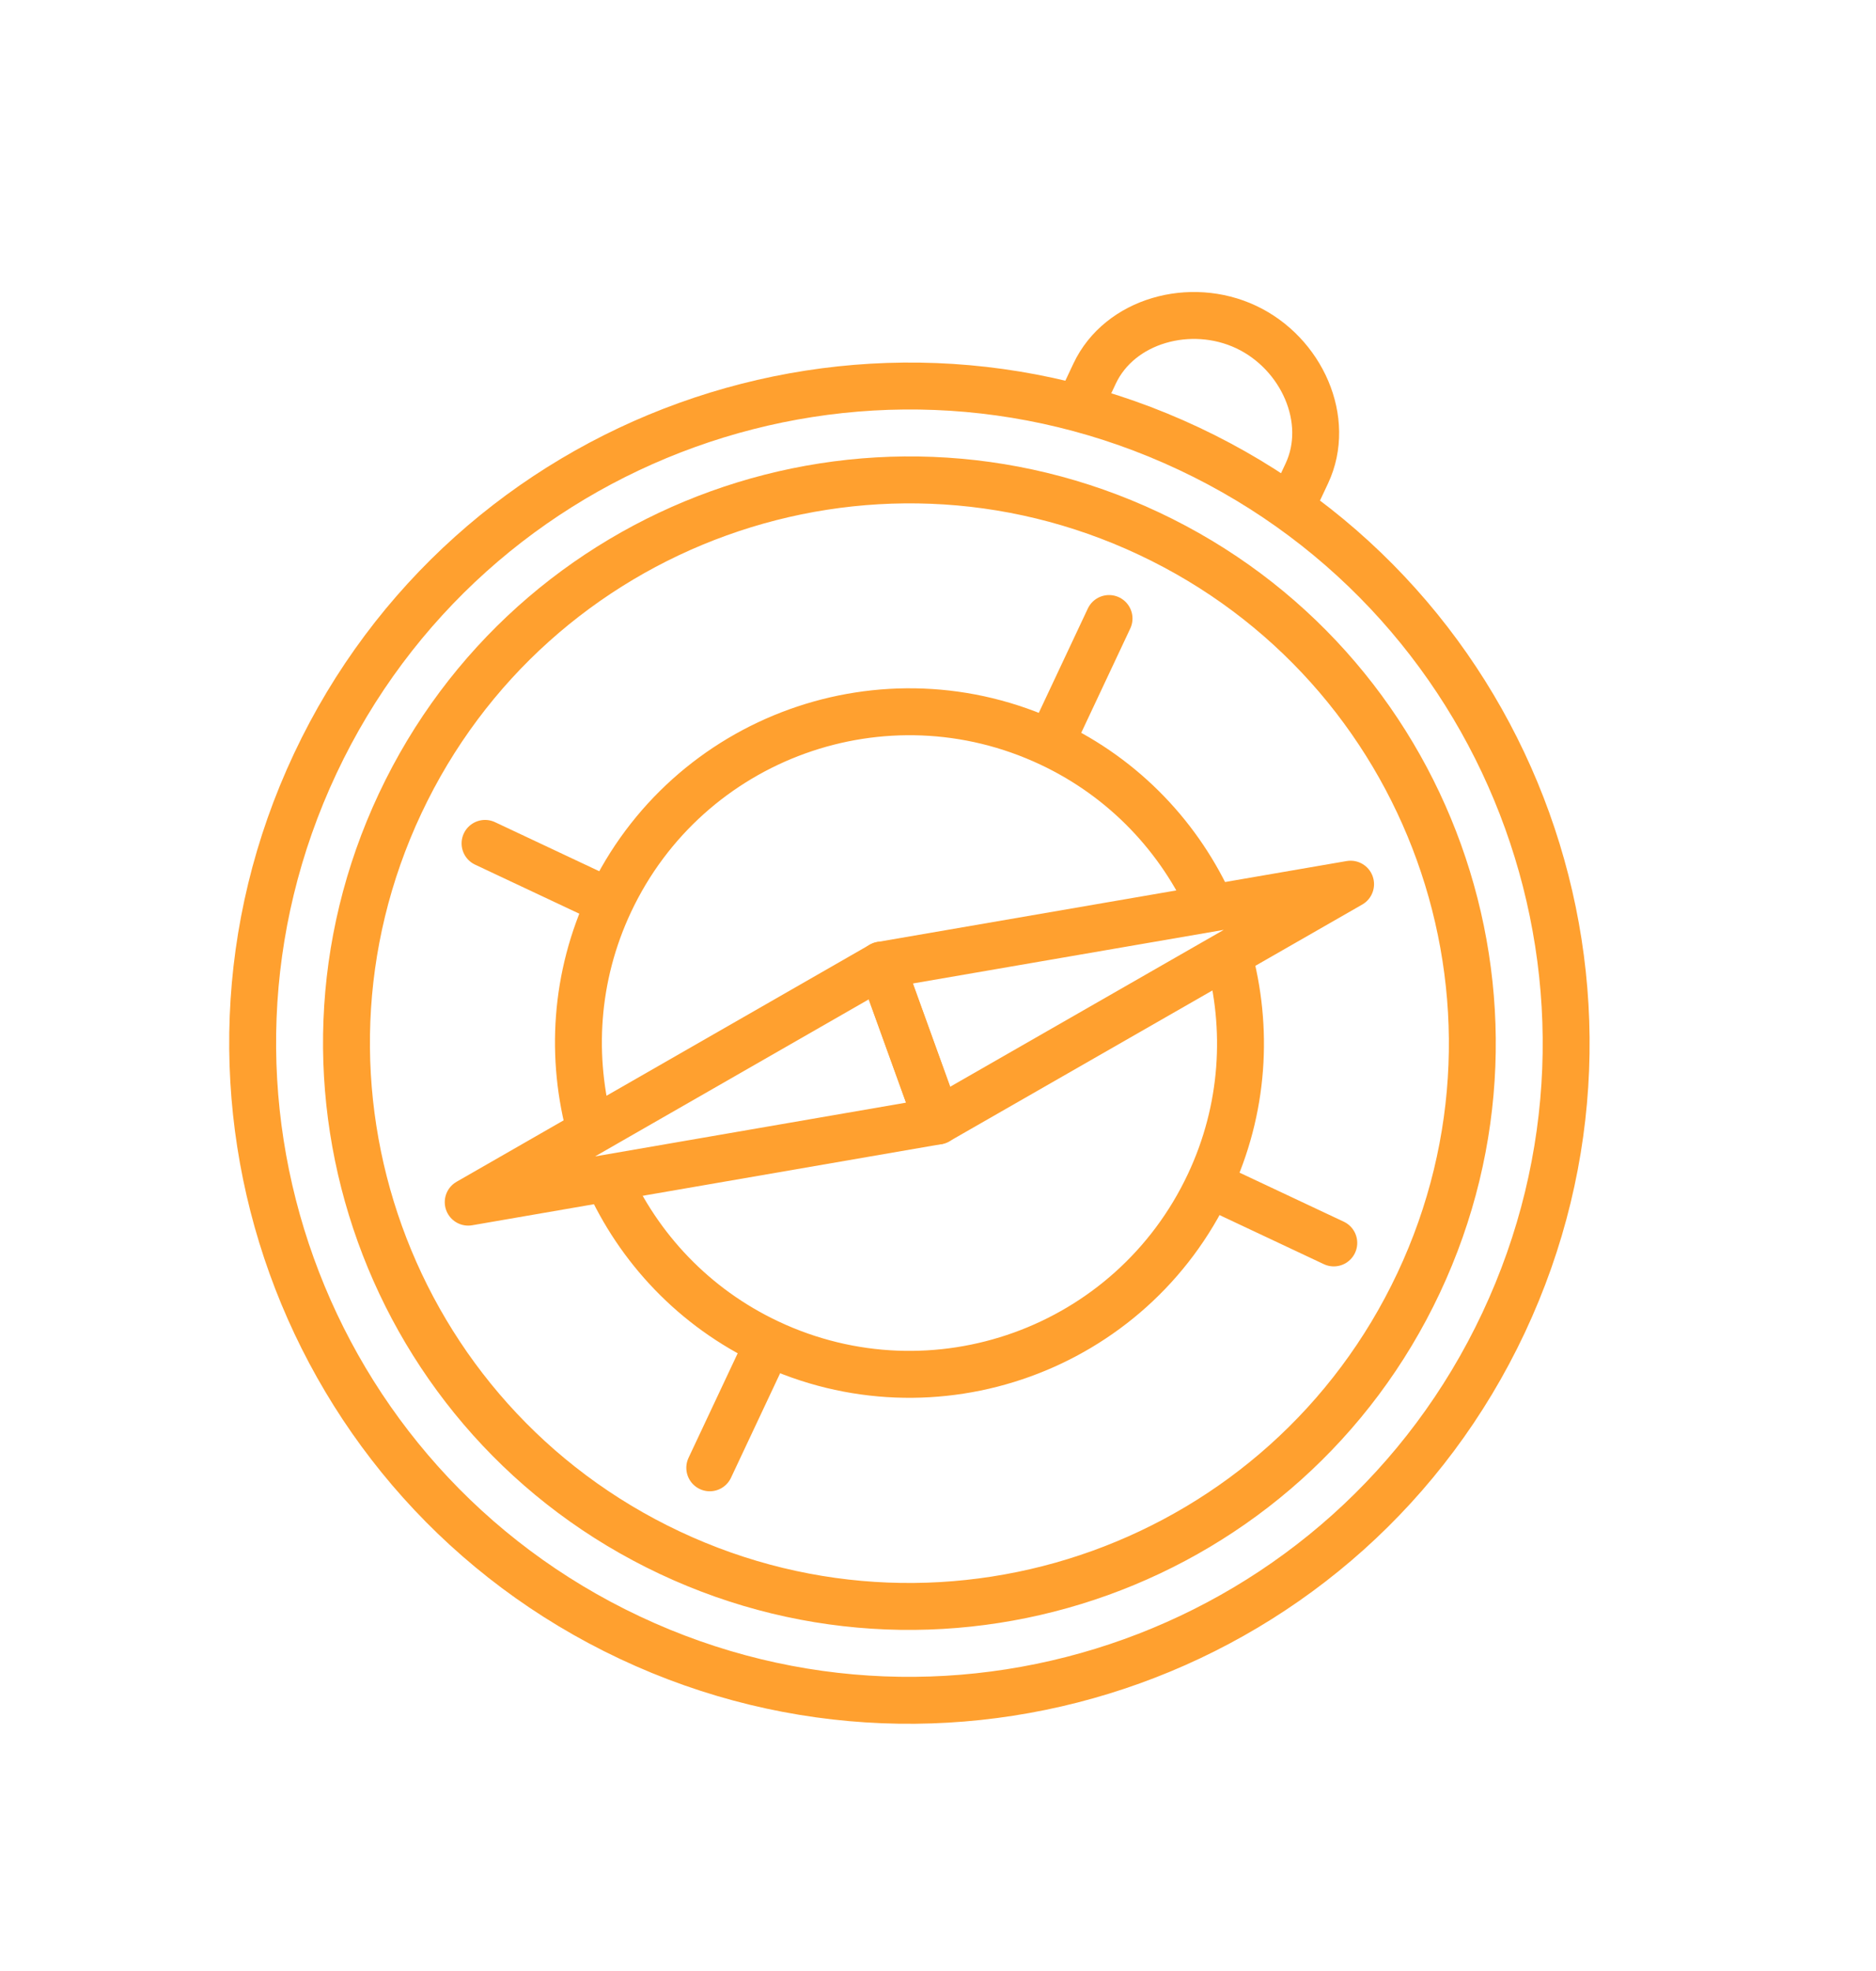
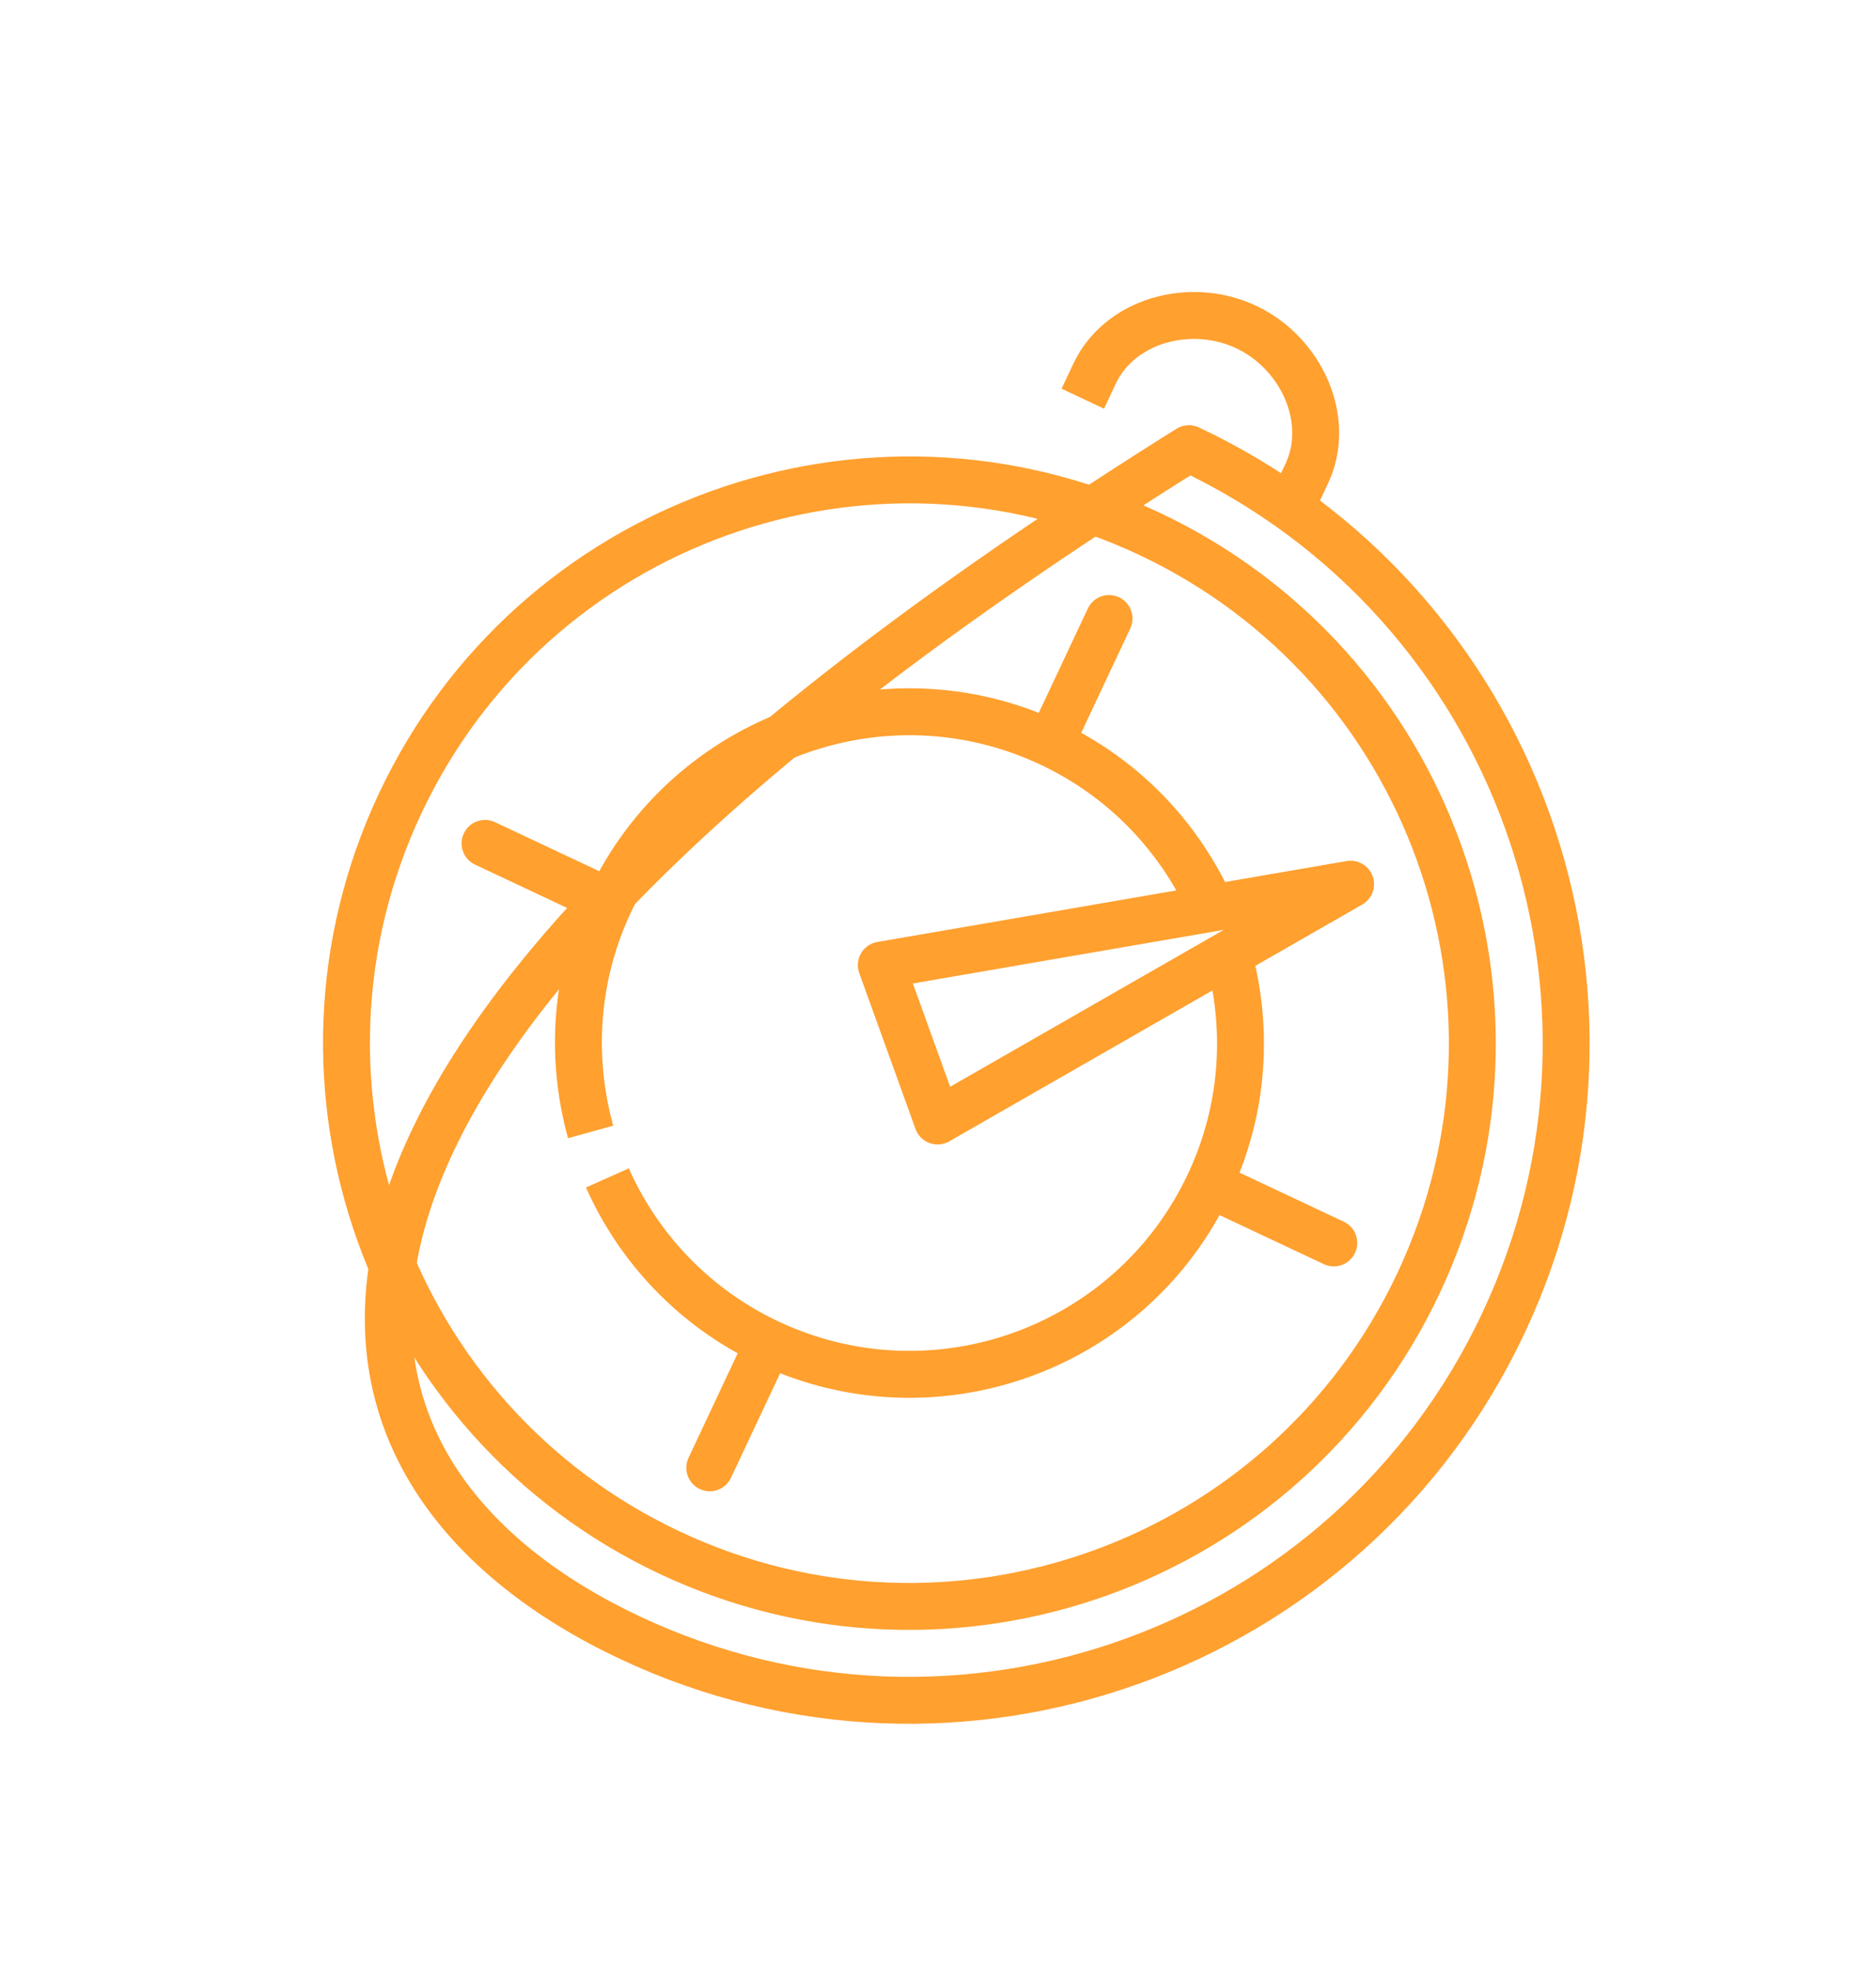
<svg xmlns="http://www.w3.org/2000/svg" width="80" height="84" viewBox="0 0 80 84" fill="none">
  <g clip-path="url(#clip0_2000_2523)">
-     <path d="M26.861 69.794C40.854 76.377 57.534 70.37 64.117 56.377C70.7 42.384 64.693 25.704 50.7 19.121C36.707 12.539 20.027 18.546 13.444 32.539C6.861 46.532 12.869 63.211 26.861 69.794Z" stroke="#FFA02F" stroke-width="2" stroke-linejoin="round" />
+     <path d="M26.861 69.794C40.854 76.377 57.534 70.37 64.117 56.377C70.7 42.384 64.693 25.704 50.7 19.121C6.861 46.532 12.869 63.211 26.861 69.794Z" stroke="#FFA02F" stroke-width="2" stroke-linejoin="round" />
    <path d="M28.564 66.175C40.558 71.817 54.855 66.668 60.498 54.674C66.14 42.68 60.991 28.383 48.997 22.741C37.003 17.098 22.706 22.247 17.064 34.241C11.421 46.235 16.57 60.532 28.564 66.175Z" stroke="#FFA02F" stroke-width="2" stroke-linejoin="round" />
    <path d="M45.166 30.884L47.294 26.36" stroke="#FFA02F" stroke-width="2" stroke-linecap="round" stroke-linejoin="round" />
    <path d="M30.267 62.555L32.395 58.031" stroke="#FFA02F" stroke-width="2" stroke-linecap="round" stroke-linejoin="round" />
    <path d="M25.208 38.072L20.684 35.944" stroke="#FFA02F" stroke-width="2" stroke-linecap="round" stroke-linejoin="round" />
    <path d="M56.878 52.971L52.353 50.843" stroke="#FFA02F" stroke-width="2" stroke-linecap="round" stroke-linejoin="round" />
    <path d="M37.582 41.131L57.594 37.682L39.982 47.775L37.582 41.131Z" stroke="#FFA02F" stroke-width="2" stroke-linecap="round" stroke-linejoin="round" />
-     <path d="M39.983 47.775L19.966 51.233L37.583 41.131L39.983 47.775Z" stroke="#FFA02F" stroke-width="2" stroke-linecap="round" stroke-linejoin="round" />
    <path d="M51.665 38.705C50.337 35.726 47.977 33.179 44.791 31.681C37.733 28.36 29.324 31.389 26.004 38.447C24.506 41.632 24.316 45.09 25.187 48.241" stroke="#FFA02F" stroke-width="2" stroke-linejoin="round" />
    <path d="M25.901 50.201C27.229 53.18 29.59 55.727 32.775 57.225C39.833 60.545 48.242 57.517 51.562 50.459C53.061 47.274 53.251 43.816 52.379 40.665" stroke="#FFA02F" stroke-width="2" stroke-linejoin="round" />
    <path d="M55.224 21.249L55.726 20.182C56.795 17.91 55.509 15.051 53.139 13.936C50.768 12.821 47.746 13.654 46.677 15.925L46.175 16.992" stroke="#FFA02F" stroke-width="2" stroke-linejoin="round" />
  </g>
  <defs>
    <clipPath id="clip0_2000_2523">
      <rect width="58" height="63.73" fill="white" transform="translate(27.323 0.687) rotate(25.194)" />
    </clipPath>
  </defs>
</svg>